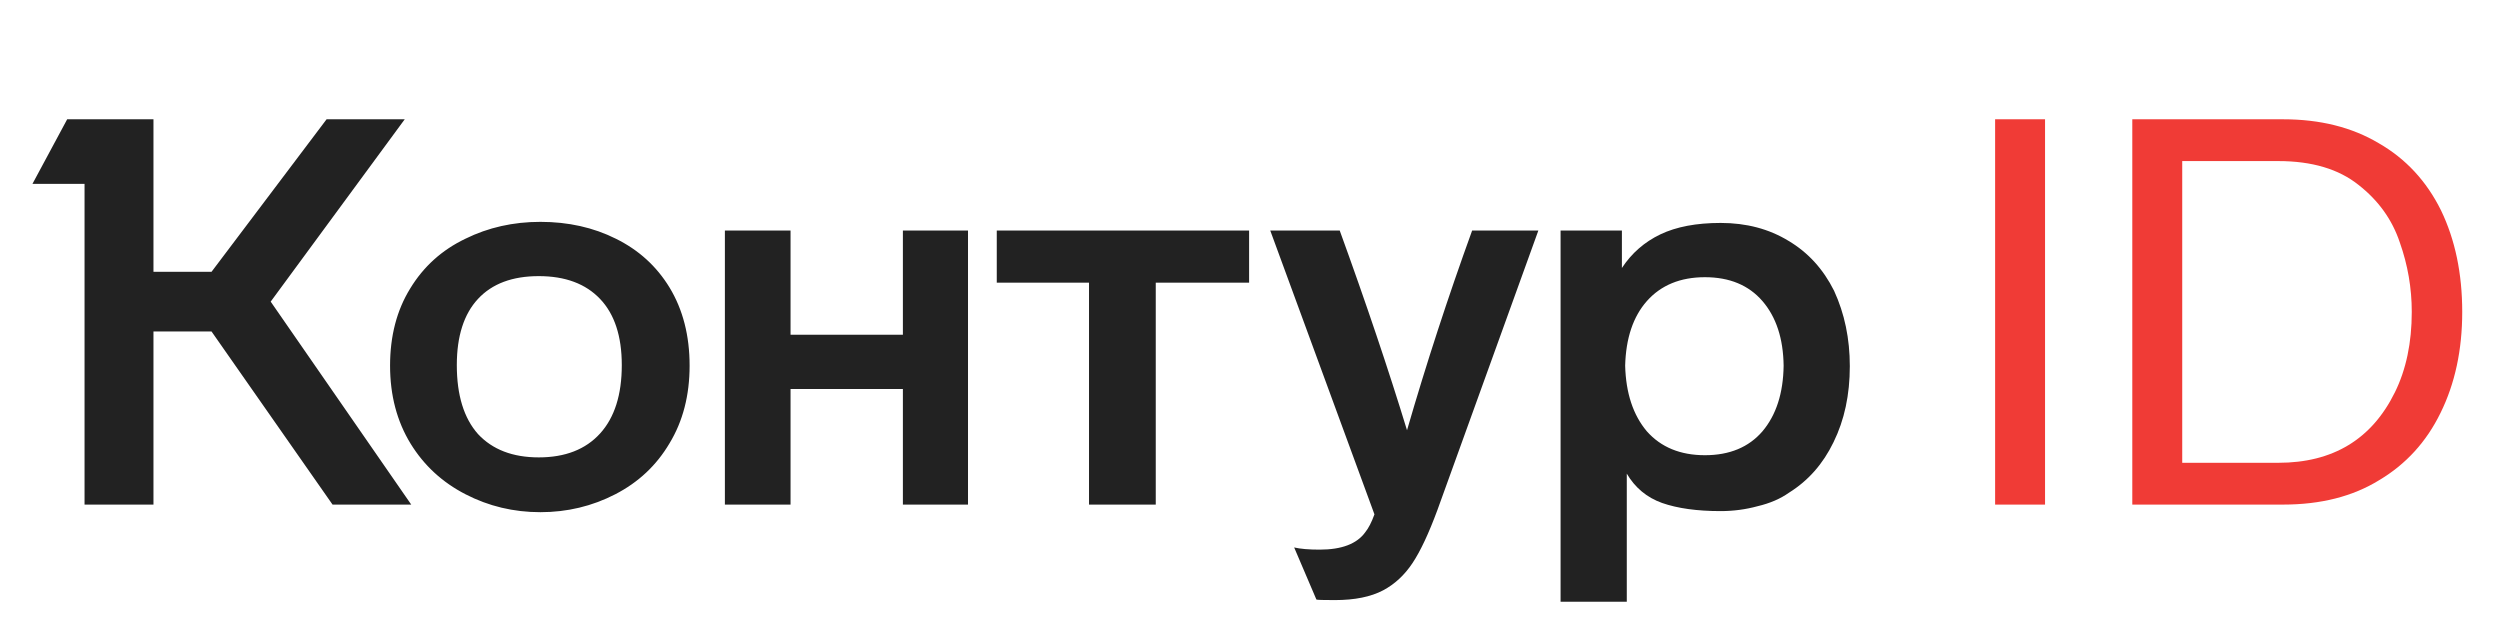
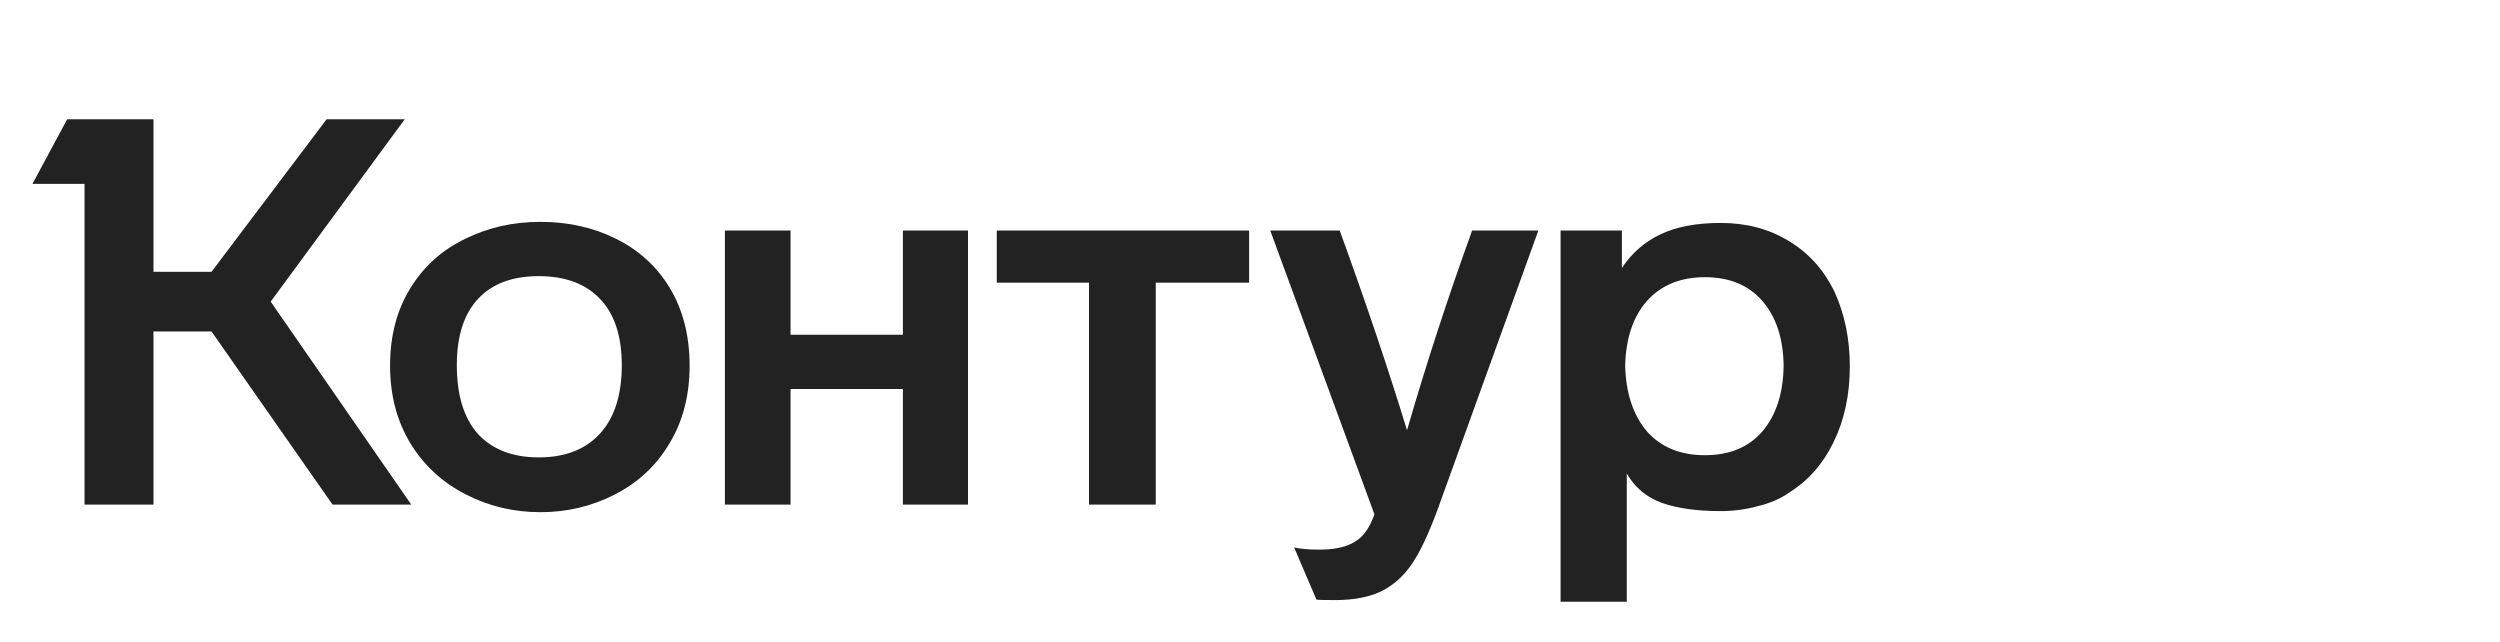
<svg xmlns="http://www.w3.org/2000/svg" width="109" height="28" viewBox="0 0 109 28" fill="none">
  <path d="M17.007 15.943C17.007 17.236 17.307 18.372 17.906 19.35C18.49 20.297 19.286 21.03 20.296 21.55C21.305 22.071 22.393 22.331 23.561 22.331C24.728 22.331 25.816 22.071 26.826 21.55C27.835 21.03 28.624 20.289 29.192 19.326C29.775 18.364 30.067 17.236 30.067 15.943C30.067 14.634 29.775 13.498 29.192 12.536C28.624 11.605 27.843 10.896 26.849 10.407C25.872 9.918 24.775 9.673 23.561 9.673C22.378 9.673 21.289 9.918 20.296 10.407C19.27 10.896 18.466 11.621 17.882 12.583C17.299 13.53 17.007 14.65 17.007 15.943ZM70.928 26.235V20.651C71.291 21.267 71.803 21.692 72.466 21.929C73.144 22.166 73.996 22.284 75.021 22.284C75.573 22.284 76.11 22.213 76.63 22.071C77.166 21.945 77.624 21.748 78.002 21.48C78.838 20.959 79.485 20.226 79.942 19.279C80.416 18.317 80.652 17.213 80.652 15.967C80.652 14.768 80.424 13.672 79.966 12.678C79.493 11.732 78.831 11.006 77.979 10.501C77.127 9.981 76.141 9.72 75.021 9.72C73.964 9.72 73.089 9.886 72.395 10.217C71.701 10.549 71.141 11.037 70.715 11.684V10.052H68.041V26.235H70.928ZM59.926 22.426C59.8 22.773 59.666 23.033 59.524 23.207C59.161 23.711 58.499 23.964 57.536 23.964C57.063 23.964 56.693 23.932 56.425 23.869L57.395 26.14C57.426 26.156 57.694 26.164 58.199 26.164C59.066 26.164 59.768 26.022 60.305 25.738C60.809 25.47 61.235 25.076 61.582 24.555C61.929 24.035 62.292 23.262 62.671 22.237L67.072 10.052H64.185C63.128 12.97 62.182 15.872 61.346 18.759C60.541 16.124 59.563 13.222 58.412 10.052H55.383L59.926 22.426ZM19.917 15.919C19.917 14.658 20.225 13.695 20.84 13.033C21.455 12.37 22.338 12.039 23.49 12.039C24.641 12.039 25.532 12.37 26.163 13.033C26.794 13.695 27.11 14.658 27.11 15.919C27.11 17.213 26.794 18.206 26.163 18.901C25.532 19.595 24.641 19.942 23.49 19.942C22.354 19.942 21.471 19.602 20.84 18.924C20.225 18.23 19.917 17.229 19.917 15.919ZM70.857 15.943C70.889 14.744 71.204 13.806 71.803 13.127C72.419 12.434 73.263 12.086 74.335 12.086C75.408 12.086 76.244 12.434 76.843 13.127C77.442 13.822 77.75 14.76 77.766 15.943C77.75 17.142 77.442 18.096 76.843 18.806C76.244 19.5 75.408 19.847 74.335 19.847C73.263 19.847 72.419 19.5 71.803 18.806C71.204 18.096 70.889 17.142 70.857 15.943ZM14.239 5.201L9.223 11.85H6.691V5.201H2.929L1.415 8.017H3.686V22H6.691V14.453H9.223L14.499 22H17.93L11.802 13.151L17.646 5.201H14.239ZM34.468 22V16.96H39.366V22H42.205V10.052H39.366V14.594H34.468V10.052H31.605V22H34.468ZM47.481 12.323V22H50.391V12.323H54.461V10.052H43.459V12.323H47.481Z" fill="#222222" />
-   <path d="M86.987 5.201V22H89.164V5.201H86.987ZM107.353 13.601C107.353 11.929 107.046 10.454 106.43 9.176C105.799 7.899 104.893 6.921 103.71 6.242C102.542 5.548 101.154 5.201 99.545 5.201H92.968V22H99.545C101.186 22 102.582 21.645 103.733 20.935C104.9 20.241 105.792 19.263 106.407 18.002C107.038 16.724 107.353 15.257 107.353 13.601ZM99.332 7.023C100.799 7.023 101.967 7.37 102.834 8.064C103.702 8.743 104.301 9.579 104.632 10.572C104.979 11.55 105.153 12.56 105.153 13.601C105.153 14.941 104.908 16.109 104.419 17.102C103.41 19.153 101.714 20.178 99.332 20.178H95.145V7.023H99.332Z" fill="#F03B36" />
</svg>